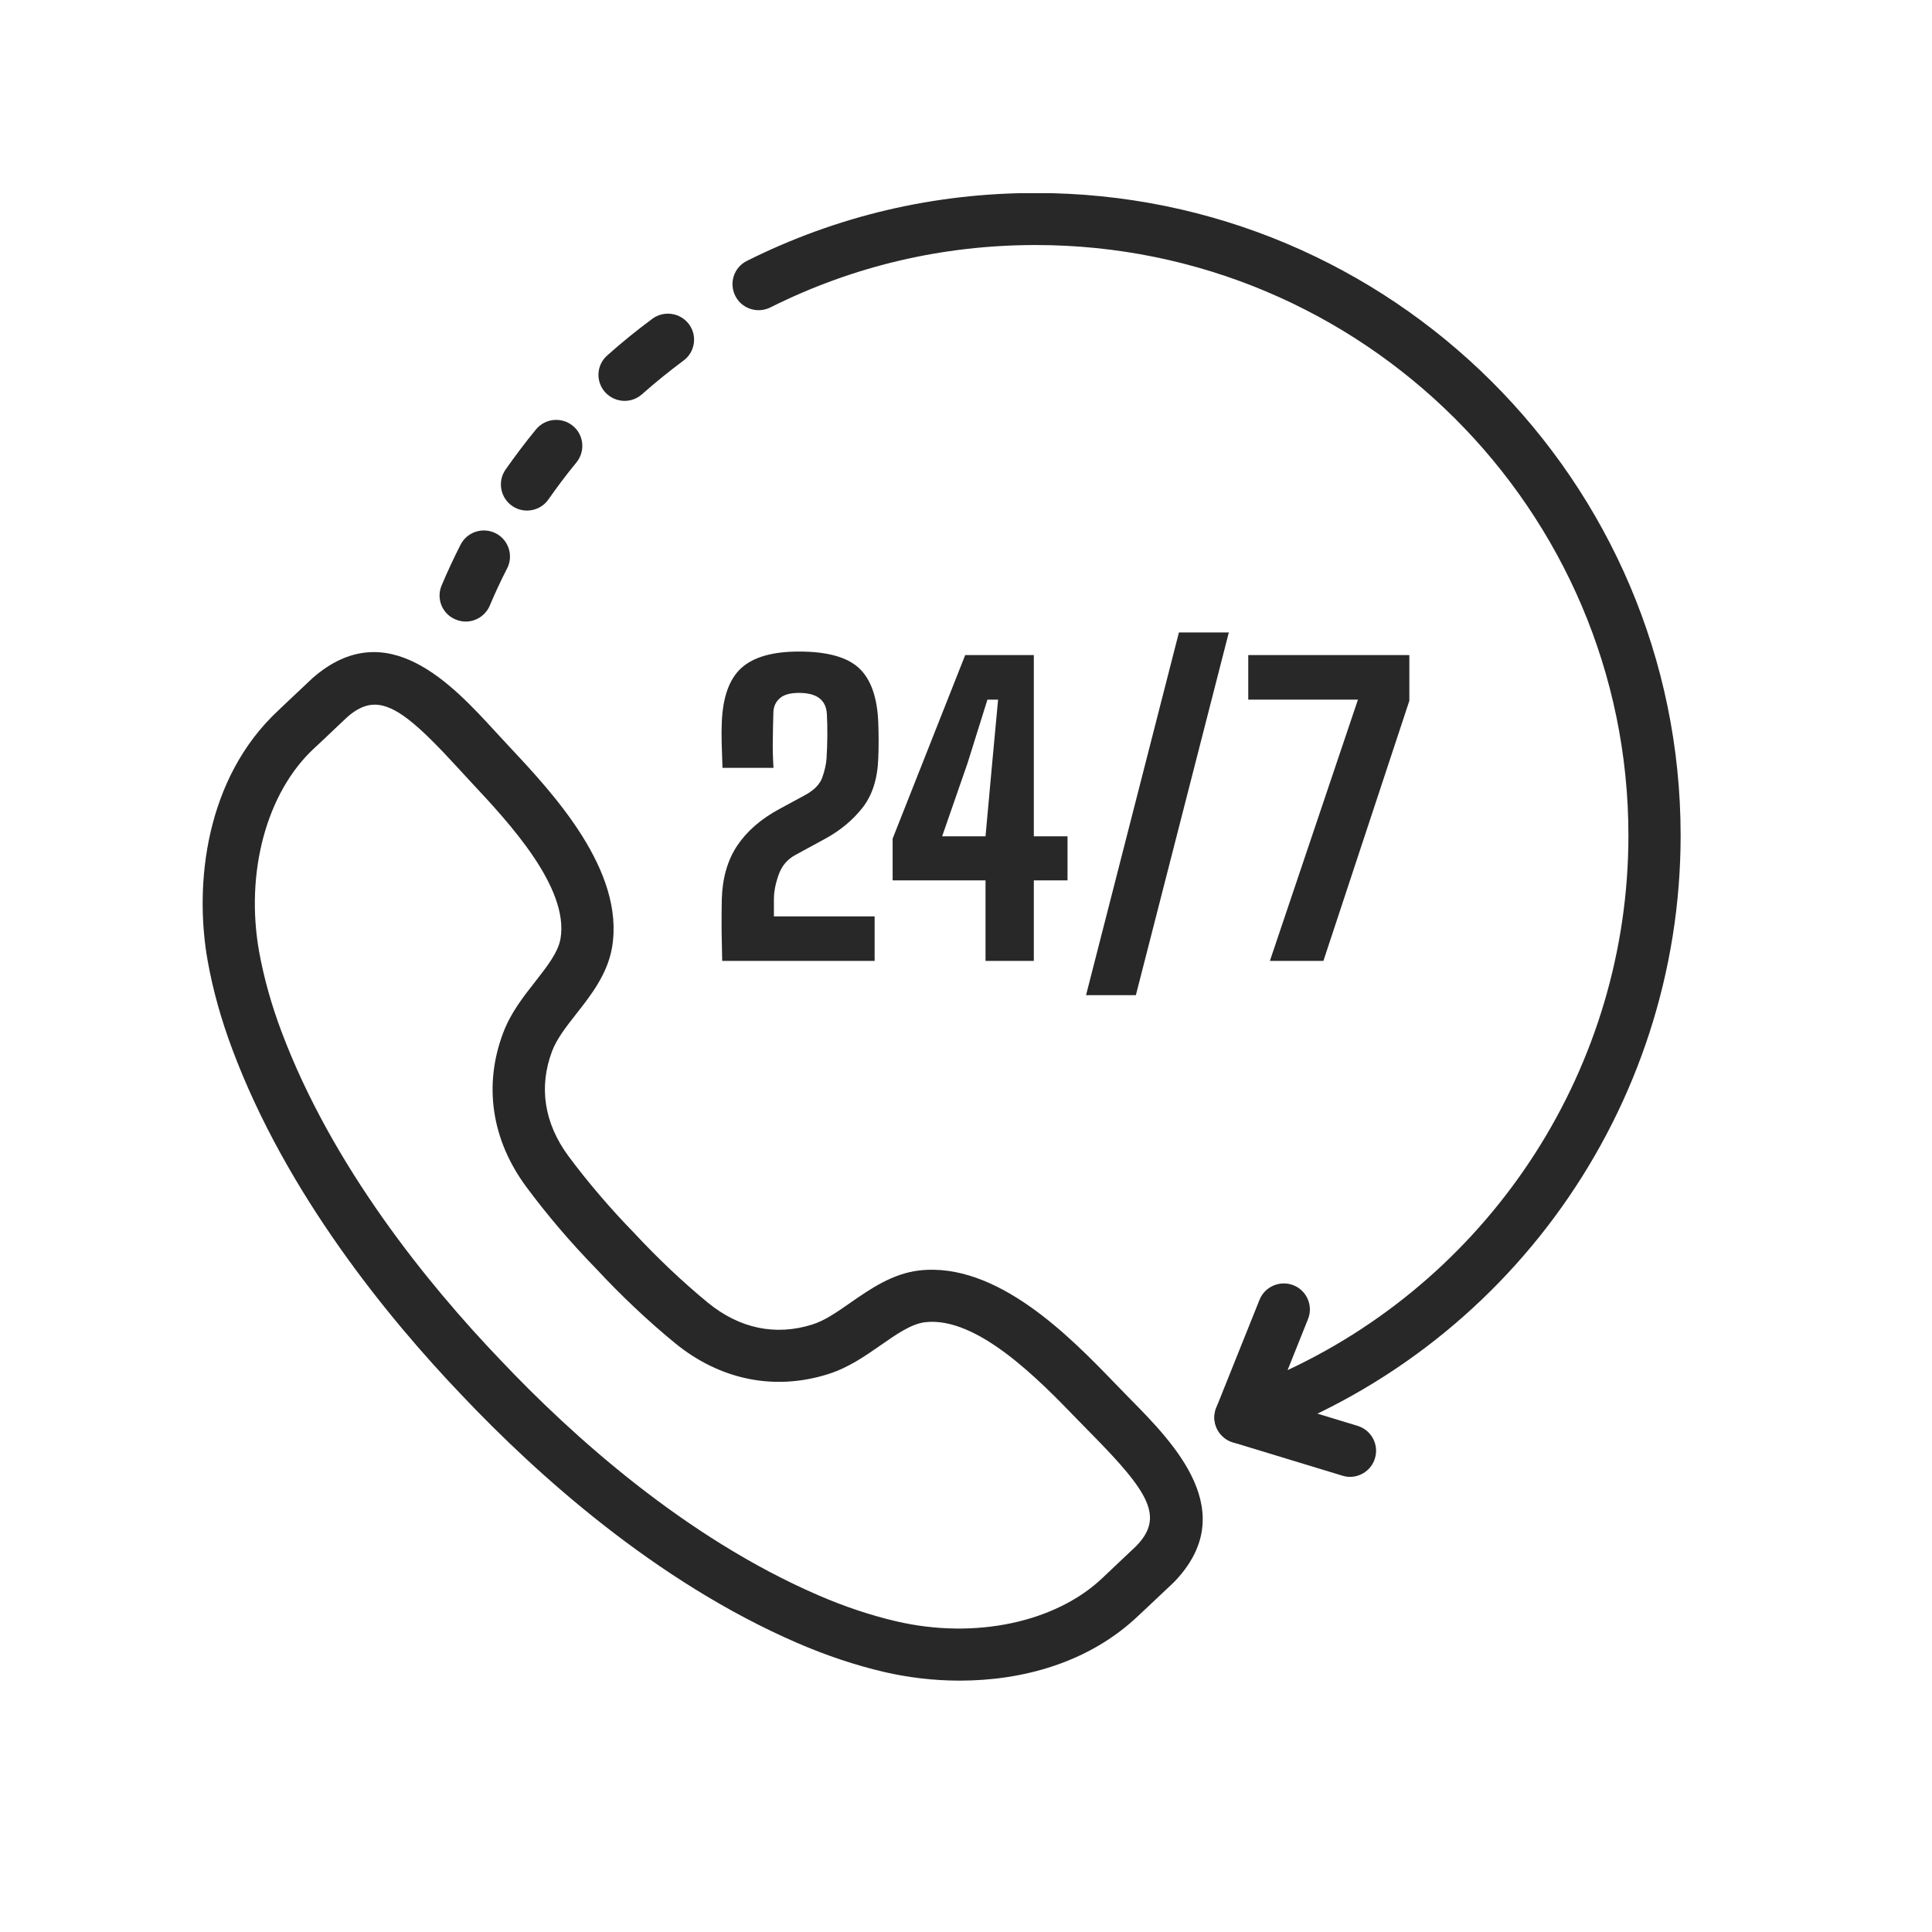
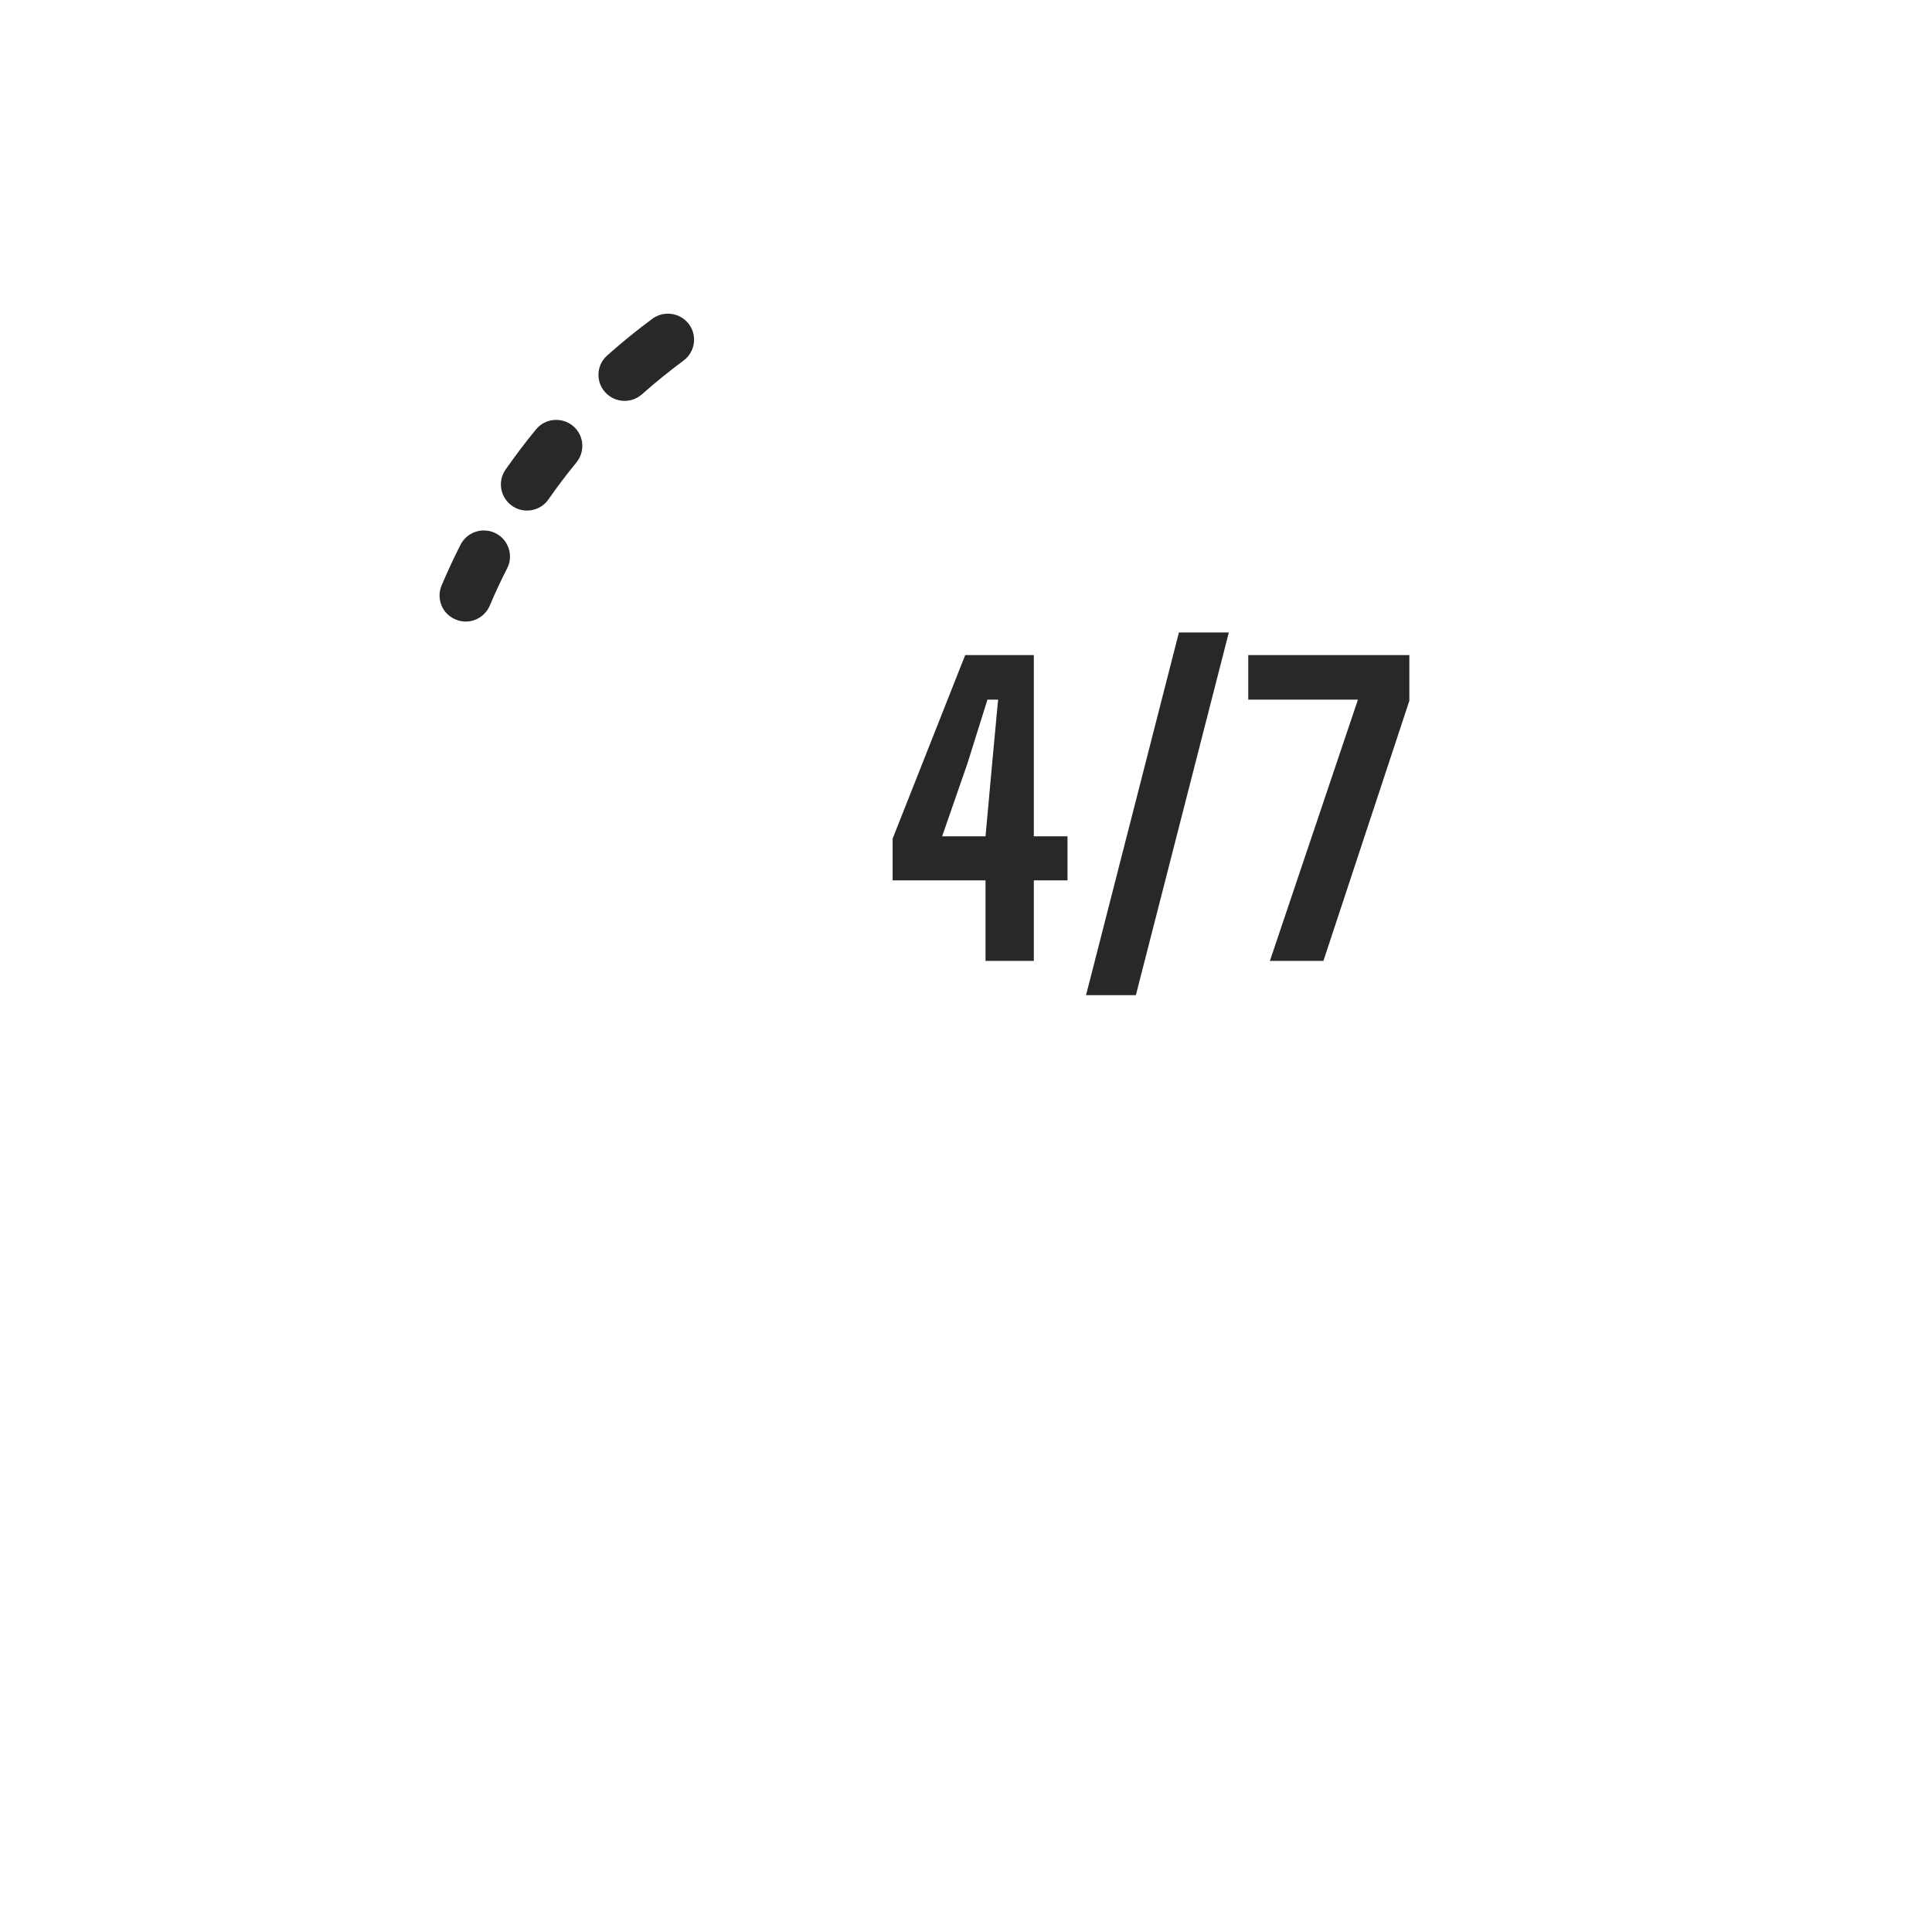
<svg xmlns="http://www.w3.org/2000/svg" version="1.2" preserveAspectRatio="xMidYMid meet" height="100" viewBox="0 0 75 75" zoomAndPan="magnify" width="100">
  <defs>
    <clipPath id="66dc063bee">
      <path d="M 7.5 25 L 47 25 L 47 65.25 L 7.5 65.25 Z M 7.5 25" />
    </clipPath>
    <clipPath id="1ef41b36bd">
-       <path d="M 28 7.5 L 65.25 7.5 L 65.25 57 L 28 57 Z M 28 7.5" />
-     </clipPath>
+       </clipPath>
  </defs>
  <g id="f8af01e3d9">
    <g clip-path="url(#66dc063bee)" clip-rule="nonzero">
-       <path d="M 44.824 60.73 L 44.832 60.73 Z M 14.547 27.355 C 14.188 27.355 13.844 27.516 13.477 27.84 C 13.441 27.875 12.953 28.332 12.594 28.676 L 12.184 29.059 C 10.344 30.773 9.512 33.871 10.059 36.945 C 10.242 37.945 10.527 38.98 10.918 40.02 C 12.887 45.285 16.625 49.867 19.414 52.781 C 22.188 55.719 26.582 59.684 31.754 61.922 C 32.777 62.367 33.801 62.707 34.789 62.938 C 37.844 63.652 40.988 62.984 42.809 61.246 L 43.051 61.016 C 43.398 60.688 44.016 60.105 44.105 60.02 C 45.195 58.902 44.629 57.953 42.379 55.672 L 41.805 55.086 C 40.359 53.59 37.941 51.094 35.914 51.328 C 35.379 51.391 34.801 51.793 34.191 52.219 C 33.57 52.652 32.926 53.098 32.145 53.344 C 30.062 54 27.945 53.57 26.191 52.129 C 25.156 51.281 24.102 50.285 23.141 49.25 C 22.172 48.258 21.23 47.156 20.434 46.078 C 19.082 44.254 18.762 42.129 19.535 40.09 C 19.824 39.324 20.305 38.707 20.773 38.113 C 21.23 37.527 21.664 36.977 21.758 36.445 C 22.102 34.445 19.727 31.902 18.305 30.383 L 17.75 29.781 C 16.254 28.152 15.352 27.355 14.547 27.355 Z M 37.254 65.242 C 36.215 65.242 35.215 65.113 34.324 64.906 C 33.219 64.648 32.082 64.27 30.945 63.777 C 25.457 61.402 20.844 57.242 17.941 54.176 C 15.023 51.125 11.102 46.312 9.016 40.727 C 8.582 39.57 8.262 38.422 8.062 37.301 C 7.531 34.332 7.973 30.215 10.801 27.582 L 11.195 27.207 C 11.586 26.84 12.113 26.344 12.137 26.32 C 15.016 23.805 17.559 26.578 19.246 28.418 L 19.789 29.004 C 21.469 30.797 24.273 33.797 23.758 36.789 C 23.578 37.82 22.938 38.637 22.371 39.359 C 21.98 39.855 21.613 40.328 21.434 40.801 C 20.906 42.195 21.125 43.605 22.066 44.879 C 22.812 45.883 23.691 46.914 24.613 47.859 C 25.531 48.848 26.516 49.777 27.48 50.57 C 28.707 51.574 30.105 51.867 31.531 51.418 C 32.02 51.266 32.512 50.922 33.031 50.559 C 33.781 50.039 34.637 49.445 35.676 49.32 C 38.703 48.969 41.559 51.918 43.266 53.684 L 43.824 54.258 C 45.578 56.031 48.223 58.711 45.555 61.438 C 45.551 61.438 45.551 61.438 45.551 61.438 C 45.551 61.438 45.551 61.438 45.551 61.441 C 45.496 61.492 44.82 62.129 44.445 62.484 L 44.211 62.703 C 42.262 64.57 39.652 65.242 37.254 65.242" style="stroke:none;fill-rule:nonzero;fill:#282828;fill-opacity:1;" />
-     </g>
-     <path d="M 28.035 37.301 C 28.027 36.996 28.023 36.734 28.02 36.523 C 28.012 36.316 28.012 36.09 28.012 35.855 C 28.012 35.617 28.012 35.301 28.02 34.906 C 28.043 34.09 28.242 33.398 28.613 32.836 C 28.988 32.273 29.535 31.793 30.262 31.402 L 31.25 30.867 C 31.598 30.68 31.82 30.453 31.918 30.191 C 32.012 29.926 32.07 29.676 32.086 29.445 C 32.105 29.176 32.113 28.887 32.117 28.578 C 32.121 28.266 32.113 27.973 32.098 27.703 C 32.062 27.168 31.703 26.898 31.02 26.898 C 30.672 26.898 30.422 26.969 30.27 27.109 C 30.113 27.246 30.031 27.426 30.023 27.648 C 30.012 28.035 30.004 28.395 30 28.727 C 29.992 29.055 30.004 29.418 30.027 29.809 L 28.047 29.809 C 28.035 29.477 28.023 29.164 28.016 28.871 C 28.008 28.574 28.008 28.301 28.02 28.043 C 28.059 27.059 28.312 26.355 28.781 25.93 C 29.25 25.504 29.996 25.293 31.02 25.293 C 32.102 25.293 32.875 25.504 33.34 25.93 C 33.801 26.355 34.055 27.059 34.094 28.043 C 34.113 28.535 34.113 29.004 34.094 29.445 C 34.066 30.238 33.859 30.875 33.484 31.355 C 33.105 31.836 32.617 32.246 32.008 32.574 L 30.887 33.184 C 30.566 33.355 30.348 33.613 30.227 33.957 C 30.105 34.301 30.043 34.617 30.043 34.906 L 30.043 35.574 L 33.953 35.574 L 33.953 37.301 L 28.035 37.301" style="stroke:none;fill-rule:nonzero;fill:#282828;fill-opacity:1;" />
+       </g>
    <path d="M 36.574 32.465 L 38.258 32.465 L 38.516 29.629 L 38.746 27.16 L 38.332 27.16 L 37.559 29.629 Z M 38.258 37.301 L 38.258 34.176 L 34.652 34.176 L 34.652 32.555 L 37.469 25.43 L 40.133 25.43 L 40.133 32.465 L 41.441 32.465 L 41.441 34.176 L 40.133 34.176 L 40.133 37.301 L 38.258 37.301" style="stroke:none;fill-rule:nonzero;fill:#282828;fill-opacity:1;" />
    <path d="M 49.297 37.301 L 52.715 27.16 L 48.457 27.16 L 48.457 25.43 L 54.711 25.43 L 54.711 27.203 L 51.375 37.301 L 49.297 37.301" style="stroke:none;fill-rule:nonzero;fill:#282828;fill-opacity:1;" />
    <path d="M 44.094 38.633 L 47.703 24.551 L 45.766 24.551 L 42.16 38.633 L 44.094 38.633" style="stroke:none;fill-rule:nonzero;fill:#282828;fill-opacity:1;" />
    <path d="M 18.078 24.129 C 17.945 24.129 17.812 24.102 17.684 24.047 C 17.164 23.832 16.926 23.238 17.145 22.723 C 17.371 22.188 17.617 21.66 17.879 21.145 C 18.133 20.648 18.742 20.449 19.246 20.703 C 19.742 20.957 19.941 21.566 19.688 22.062 C 19.445 22.535 19.219 23.02 19.012 23.512 C 18.848 23.895 18.473 24.129 18.078 24.129" style="stroke:none;fill-rule:nonzero;fill:#282828;fill-opacity:1;" />
    <path d="M 20.457 19.82 C 20.258 19.82 20.059 19.762 19.883 19.641 C 19.422 19.32 19.305 18.691 19.625 18.23 C 19.996 17.703 20.391 17.176 20.805 16.672 C 21.16 16.238 21.797 16.176 22.234 16.527 C 22.668 16.879 22.73 17.516 22.379 17.949 C 21.996 18.414 21.633 18.898 21.293 19.383 C 21.098 19.668 20.781 19.82 20.457 19.82" style="stroke:none;fill-rule:nonzero;fill:#282828;fill-opacity:1;" />
    <path d="M 24.246 15.562 C 23.969 15.562 23.688 15.445 23.488 15.223 C 23.117 14.805 23.152 14.168 23.574 13.797 C 24.133 13.297 24.723 12.82 25.324 12.375 C 25.773 12.043 26.41 12.137 26.746 12.586 C 27.078 13.035 26.984 13.668 26.531 14 C 25.98 14.41 25.438 14.848 24.922 15.305 C 24.727 15.477 24.488 15.562 24.246 15.562" style="stroke:none;fill-rule:nonzero;fill:#282828;fill-opacity:1;" />
    <g clip-path="url(#1ef41b36bd)" clip-rule="nonzero">
      <path d="M 48.156 56.035 C 47.883 56.035 47.617 55.926 47.426 55.723 C 47.148 55.438 47.066 55.016 47.215 54.648 L 48.895 50.457 C 49.102 49.941 49.695 49.688 50.215 49.895 C 50.734 50.102 50.984 50.691 50.777 51.207 L 49.984 53.188 C 57.984 49.449 63.215 41.379 63.215 32.434 C 63.215 19.797 52.895 9.512 40.207 9.512 C 36.586 9.512 33.117 10.328 29.906 11.934 C 29.402 12.184 28.793 11.984 28.543 11.484 C 28.293 10.984 28.492 10.379 28.992 10.129 C 32.492 8.379 36.266 7.492 40.207 7.492 C 54.012 7.492 65.242 18.68 65.242 32.434 C 65.242 43.016 58.512 52.48 48.492 55.977 C 48.383 56.016 48.27 56.035 48.156 56.035" style="stroke:none;fill-rule:nonzero;fill:#282828;fill-opacity:1;" />
    </g>
-     <path d="M 52.406 57.332 C 52.309 57.332 52.207 57.316 52.109 57.285 L 47.859 55.992 C 47.324 55.828 47.023 55.262 47.188 54.73 C 47.352 54.195 47.922 53.895 48.453 54.059 L 52.703 55.352 C 53.238 55.516 53.539 56.082 53.375 56.613 C 53.242 57.051 52.84 57.332 52.406 57.332" style="stroke:none;fill-rule:nonzero;fill:#282828;fill-opacity:1;" />
  </g>
</svg>